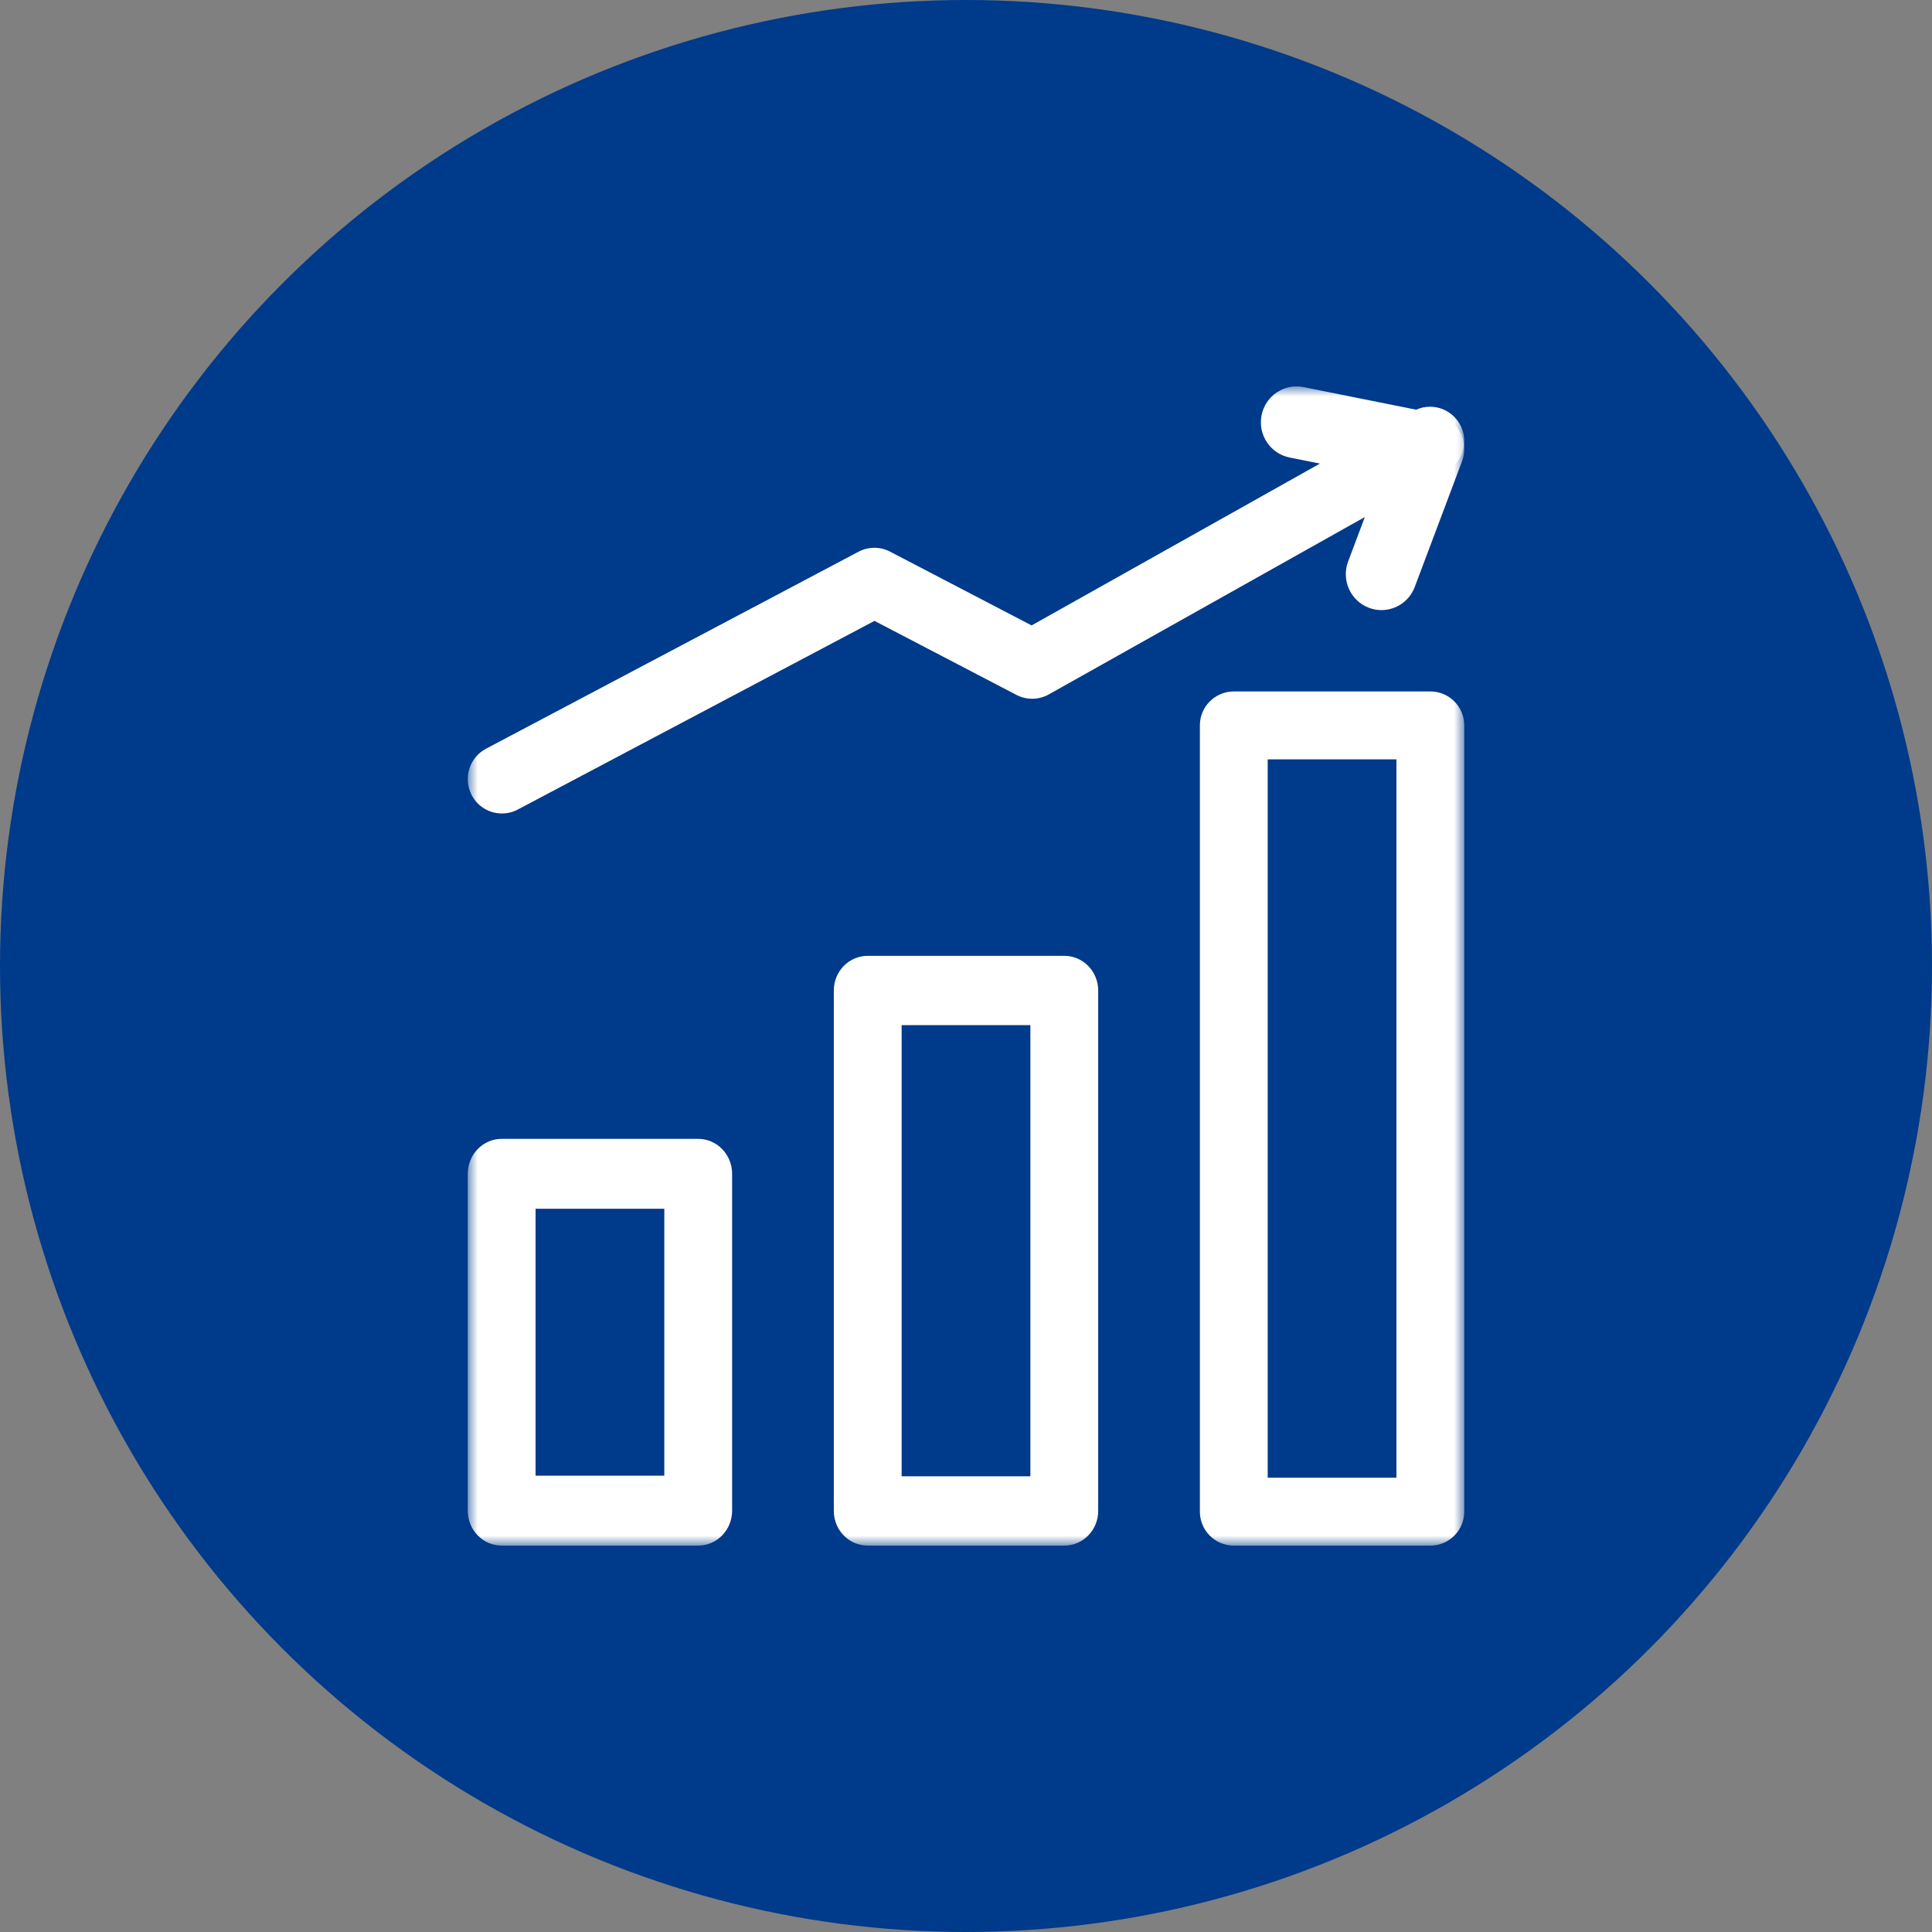
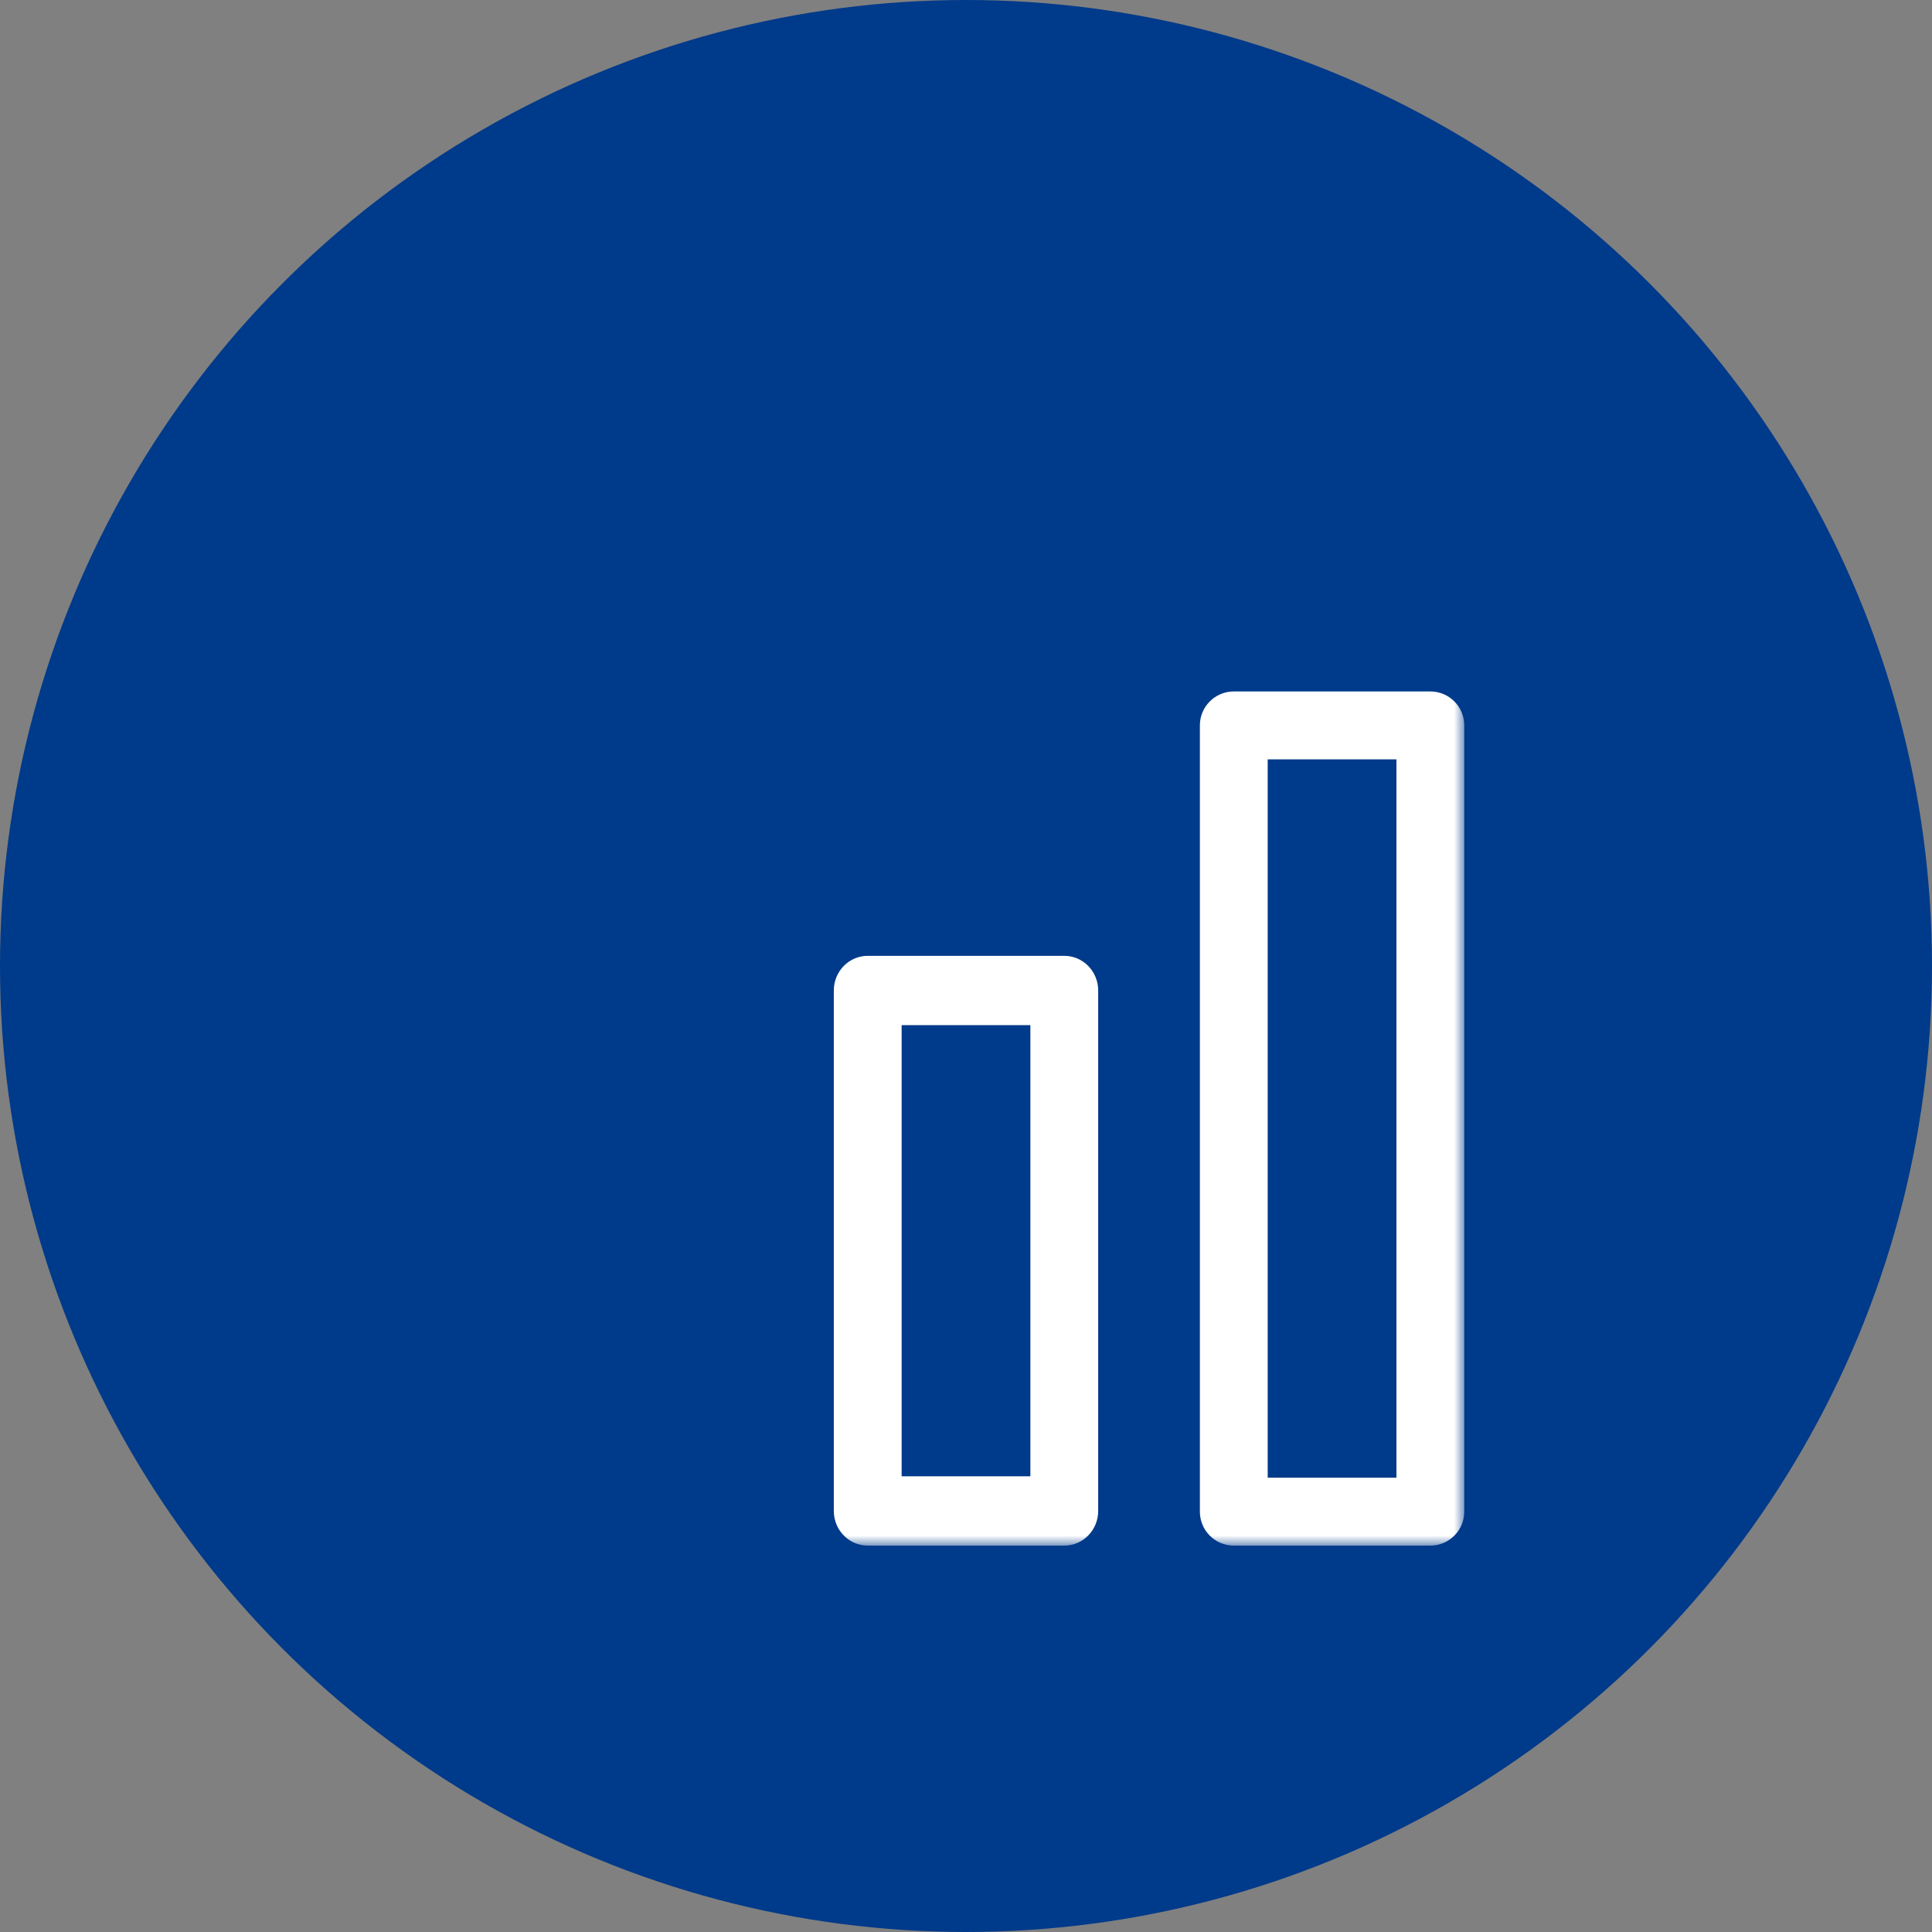
<svg xmlns="http://www.w3.org/2000/svg" xmlns:xlink="http://www.w3.org/1999/xlink" width="95px" height="95px" viewBox="0 0 95 95" version="1.1">
  <rect x="0" y="0" width="95" height="95" fill="#808080" stroke="none" />
  <title>On Demand icon</title>
  <defs>
    <polygon id="path-1" points="0 0 49 0 49 57 0 57" />
  </defs>
  <g id="Page-1" stroke="none" stroke-width="1" fill="none" fill-rule="evenodd">
    <g id="Megacorp---Shippers---Hero-Connect" transform="translate(-1192, -1130)">
      <g id="HEROCONNECT-icon-section" transform="translate(288, 837.211)">
        <g id="Icons" transform="translate(0, 292.789)">
          <g id="On-Demand" transform="translate(843, 0)">
            <g id="On-Demand-icon" transform="translate(61, 0)">
              <circle id="Oval-Copy" fill="#003A8A" cx="47.5" cy="47.5" r="47.5" />
              <g id="Group-7" transform="translate(23, 19)">
                <mask id="mask-2" fill="white">
                  <use xlink:href="#path-1" />
                </mask>
                <g id="Clip-2" />
-                 <path d="M3.335,53.562 L9.665,53.562 L9.665,40.438 L3.335,40.438 L3.335,53.562 Z M11.333,57 L1.667,57 C0.746,57 0,56.23 0,55.281 L0,38.719 C0,37.77 0.746,37 1.667,37 L11.333,37 C12.254,37 13,37.77 13,38.719 L13,55.281 C13,56.23 12.254,57 11.333,57 L11.333,57 Z" id="Fill-1" fill="#FFFFFF" mask="url(#mask-2)" />
                <path d="M21.335,53.593 L27.665,53.593 L27.665,31.407 L21.335,31.407 L21.335,53.593 Z M29.333,57 L19.667,57 C18.746,57 18,56.237 18,55.296 L18,29.704 C18,28.763 18.746,28 19.667,28 L29.333,28 C30.254,28 31,28.763 31,29.704 L31,55.296 C31,56.237 30.254,57 29.333,57 L29.333,57 Z" id="Fill-3" fill="#FFFFFF" mask="url(#mask-2)" />
                <path d="M39.335,53.661 L45.665,53.661 L45.665,18.339 L39.335,18.339 L39.335,53.661 Z M47.333,57 L37.667,57 C36.746,57 36,56.253 36,55.33 L36,16.67 C36,15.747 36.746,15 37.667,15 L47.333,15 C48.254,15 49,15.747 49,16.67 L49,55.33 C49,56.253 48.254,57 47.333,57 L47.333,57 Z" id="Fill-4" fill="#FFFFFF" mask="url(#mask-2)" />
-                 <path d="M1.681,21 C1.077,21 0.494,20.672 0.193,20.097 C-0.238,19.271 0.077,18.25 0.898,17.816 L19.213,8.13 C19.699,7.873 20.28,7.871 20.768,8.126 L27.725,11.753 L46.502,1.214 C47.312,0.76 48.335,1.052 48.787,1.866 C49.239,2.681 48.949,3.709 48.139,4.164 L28.572,15.145 C28.08,15.422 27.482,15.431 26.981,15.17 L20,11.53 L2.461,20.806 C2.212,20.938 1.944,21 1.681,21" id="Fill-5" fill="#FFFFFF" mask="url(#mask-2)" />
-                 <path d="M44.928,11 C44.721,11 44.512,10.963 44.307,10.885 C43.402,10.539 42.947,9.52 43.29,8.609 L44.876,4.393 L40.41,3.496 C39.461,3.306 38.845,2.376 39.034,1.42 C39.223,0.465 40.146,-0.156 41.095,0.034 L47.59,1.338 C48.096,1.44 48.531,1.76 48.781,2.214 C49.03,2.668 49.069,3.21 48.886,3.695 L46.566,9.86 C46.301,10.566 45.635,11 44.928,11" id="Fill-6" fill="#FFFFFF" mask="url(#mask-2)" />
              </g>
            </g>
          </g>
        </g>
      </g>
    </g>
  </g>
</svg>